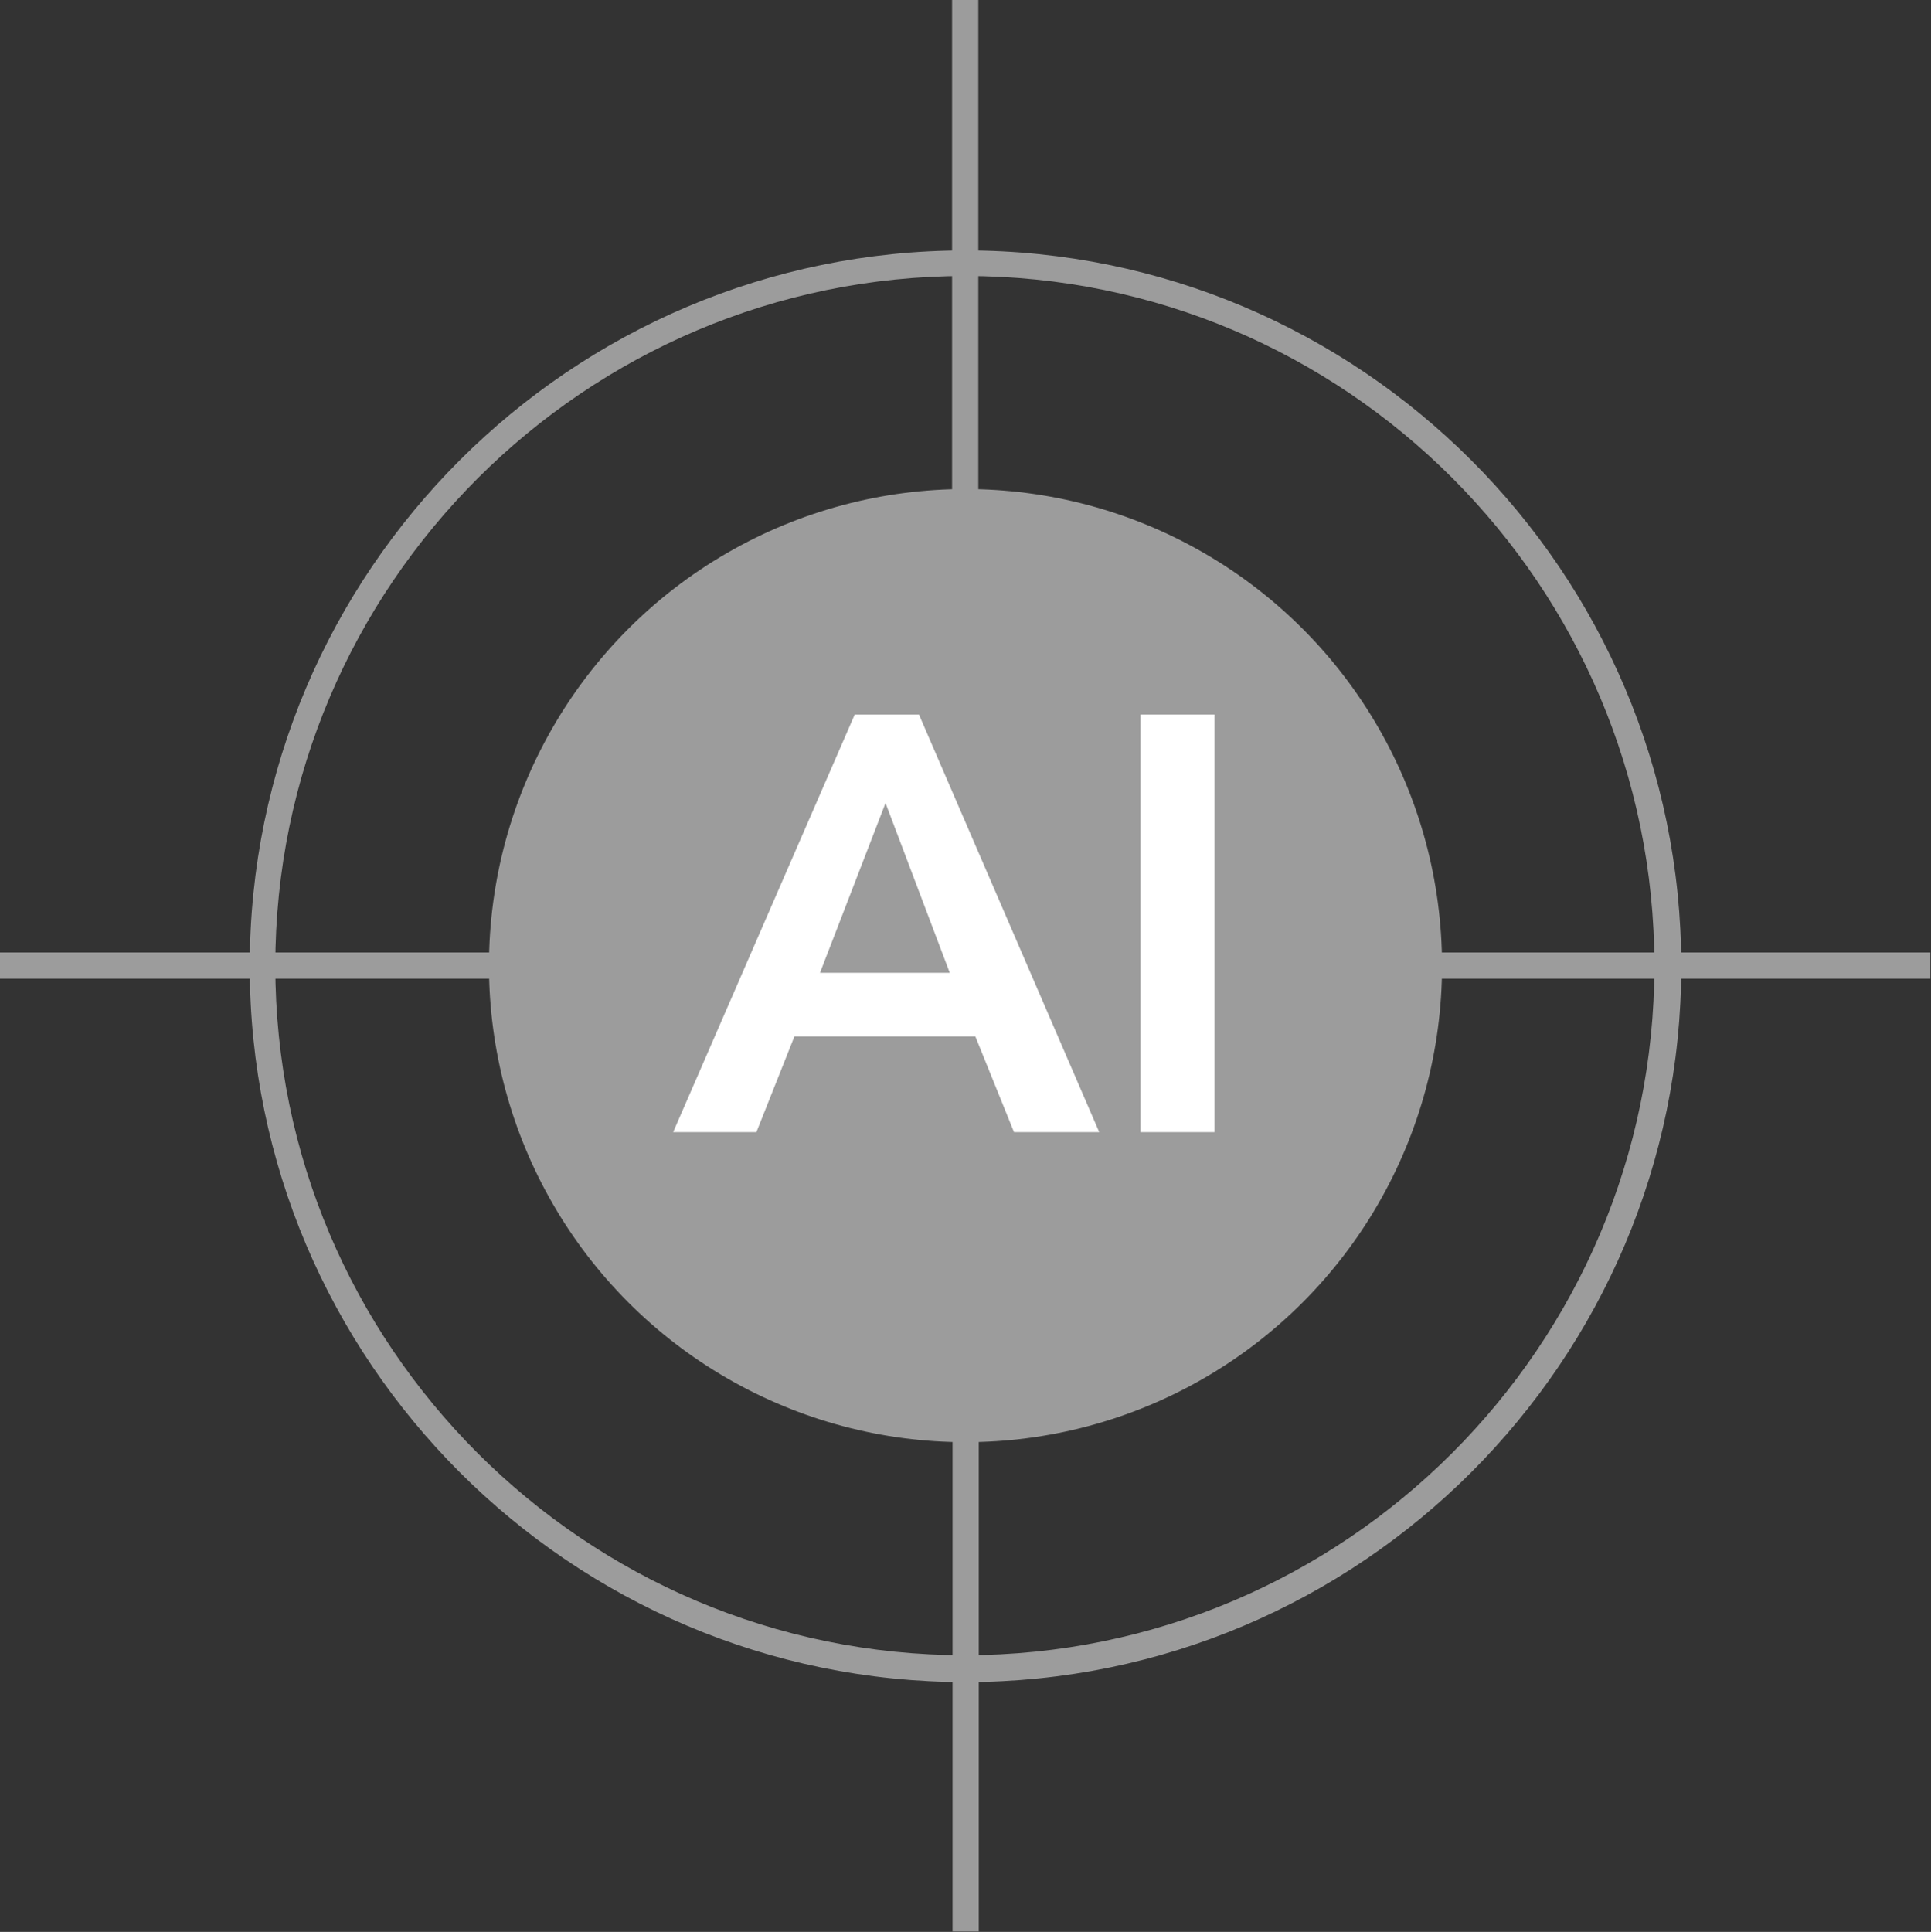
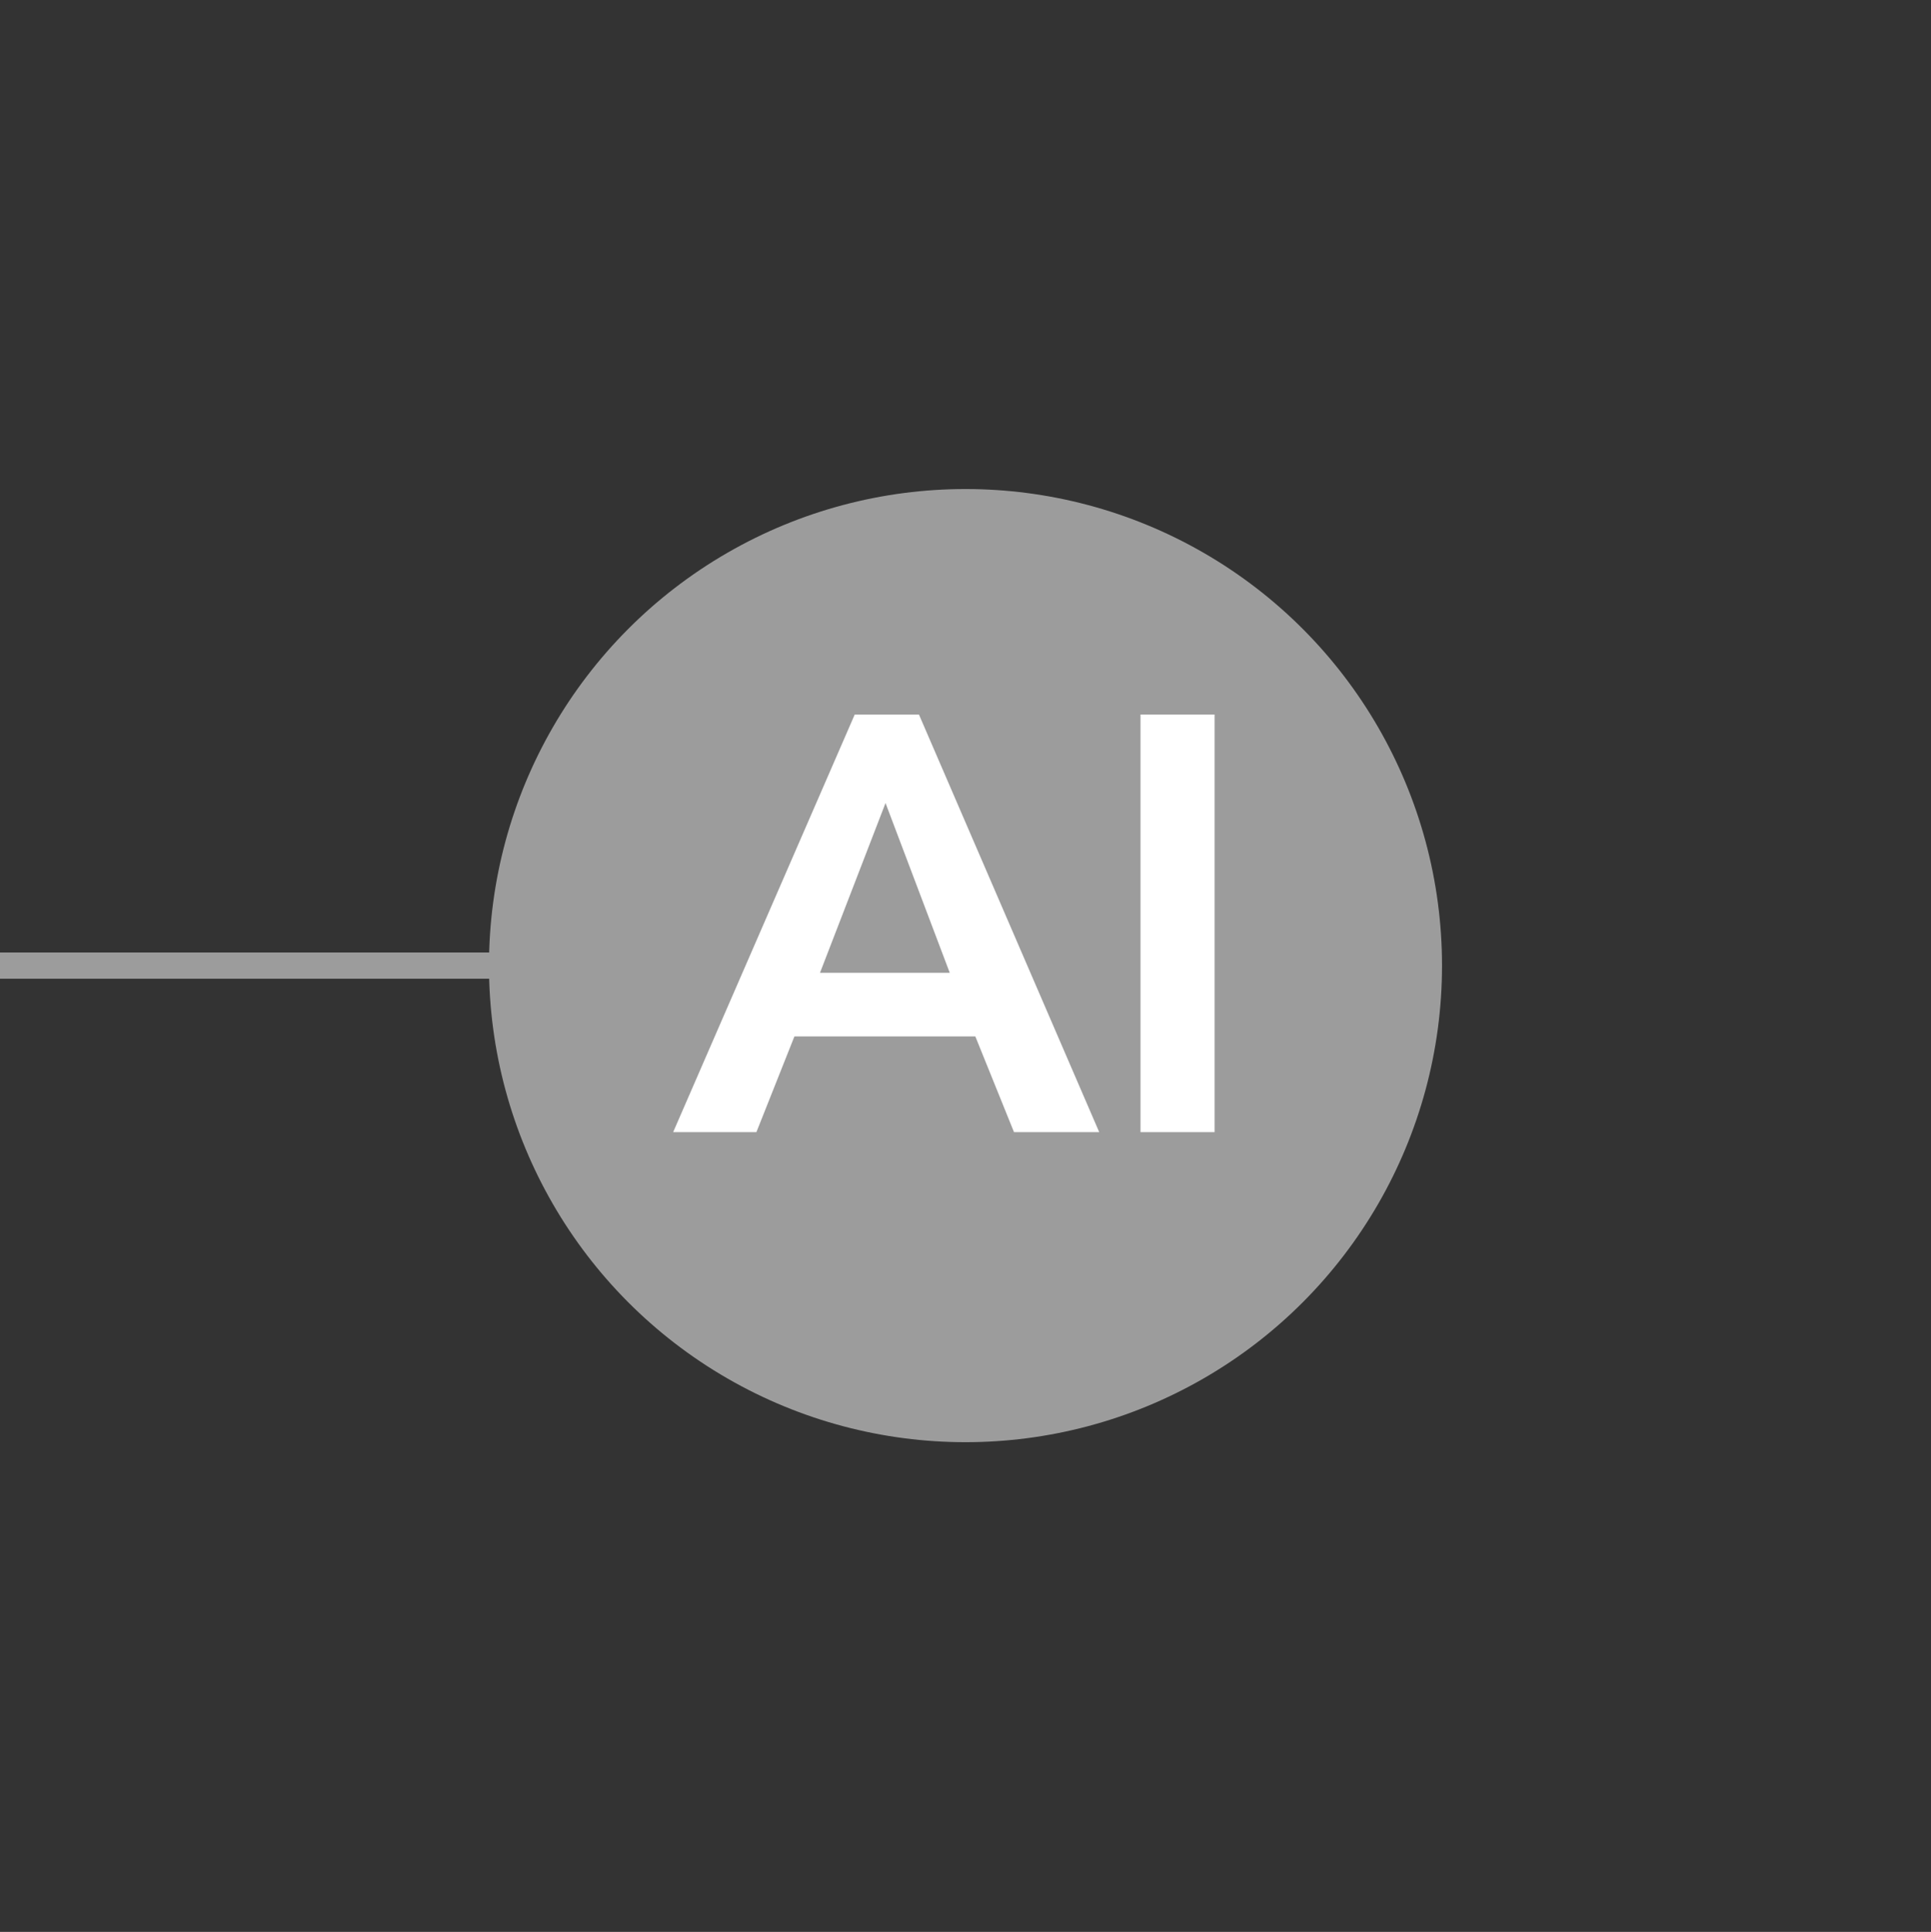
<svg xmlns="http://www.w3.org/2000/svg" version="1.1" id="图层_1" x="0px" y="0px" width="294.6px" height="294.7px" viewBox="0 0 294.6 294.7" style="enable-background:new 0 0 294.6 294.7;" xml:space="preserve">
  <rect x="0" y="0" width="294.6" height="294.7" fill="#333333" stroke="none" />
  <style type="text/css">
	.st0{fill:#9C9C9C;}
	.st1{fill:#FFFFFF;}
</style>
  <g>
    <g>
      <circle class="st0" cx="147.3" cy="147.3" r="72.7" />
-       <path class="st0" d="M147.3,256.6c-60.2,0-109.2-49-109.2-109.2s49-109.2,109.2-109.2s109.2,49,109.2,109.2    S207.5,256.6,147.3,256.6z M147.3,42.1C89.3,42.1,42,89.3,42,147.3s47.2,105.2,105.2,105.2c58,0,105.2-47.2,105.2-105.2    S205.3,42.1,147.3,42.1z" />
    </g>
    <g>
-       <rect x="217.7" y="145.3" class="st0" width="76.8" height="4" />
      <rect y="145.3" class="st0" width="76.3" height="4" />
-       <rect x="109.1" y="36.2" transform="matrix(-1.836970e-16 1 -1 -1.836970e-16 185.452 -109.127)" class="st0" width="76.3" height="4" />
-       <rect x="109.1" y="254.5" transform="matrix(-1.836970e-16 1 -1 -1.836970e-16 403.822 109.243)" class="st0" width="76.3" height="4" />
    </g>
    <g>
      <path class="st1" d="M102.7,172.7l27.7-63.7h9.8l27.5,63.7h-13l-5.9-14.6h-27.6l-5.8,14.6H102.7z M125.1,148.4h19.8l-9.8-25.9    L125.1,148.4z" />
      <path class="st1" d="M174,172.7V109h11.3v63.7H174z" />
    </g>
  </g>
</svg>